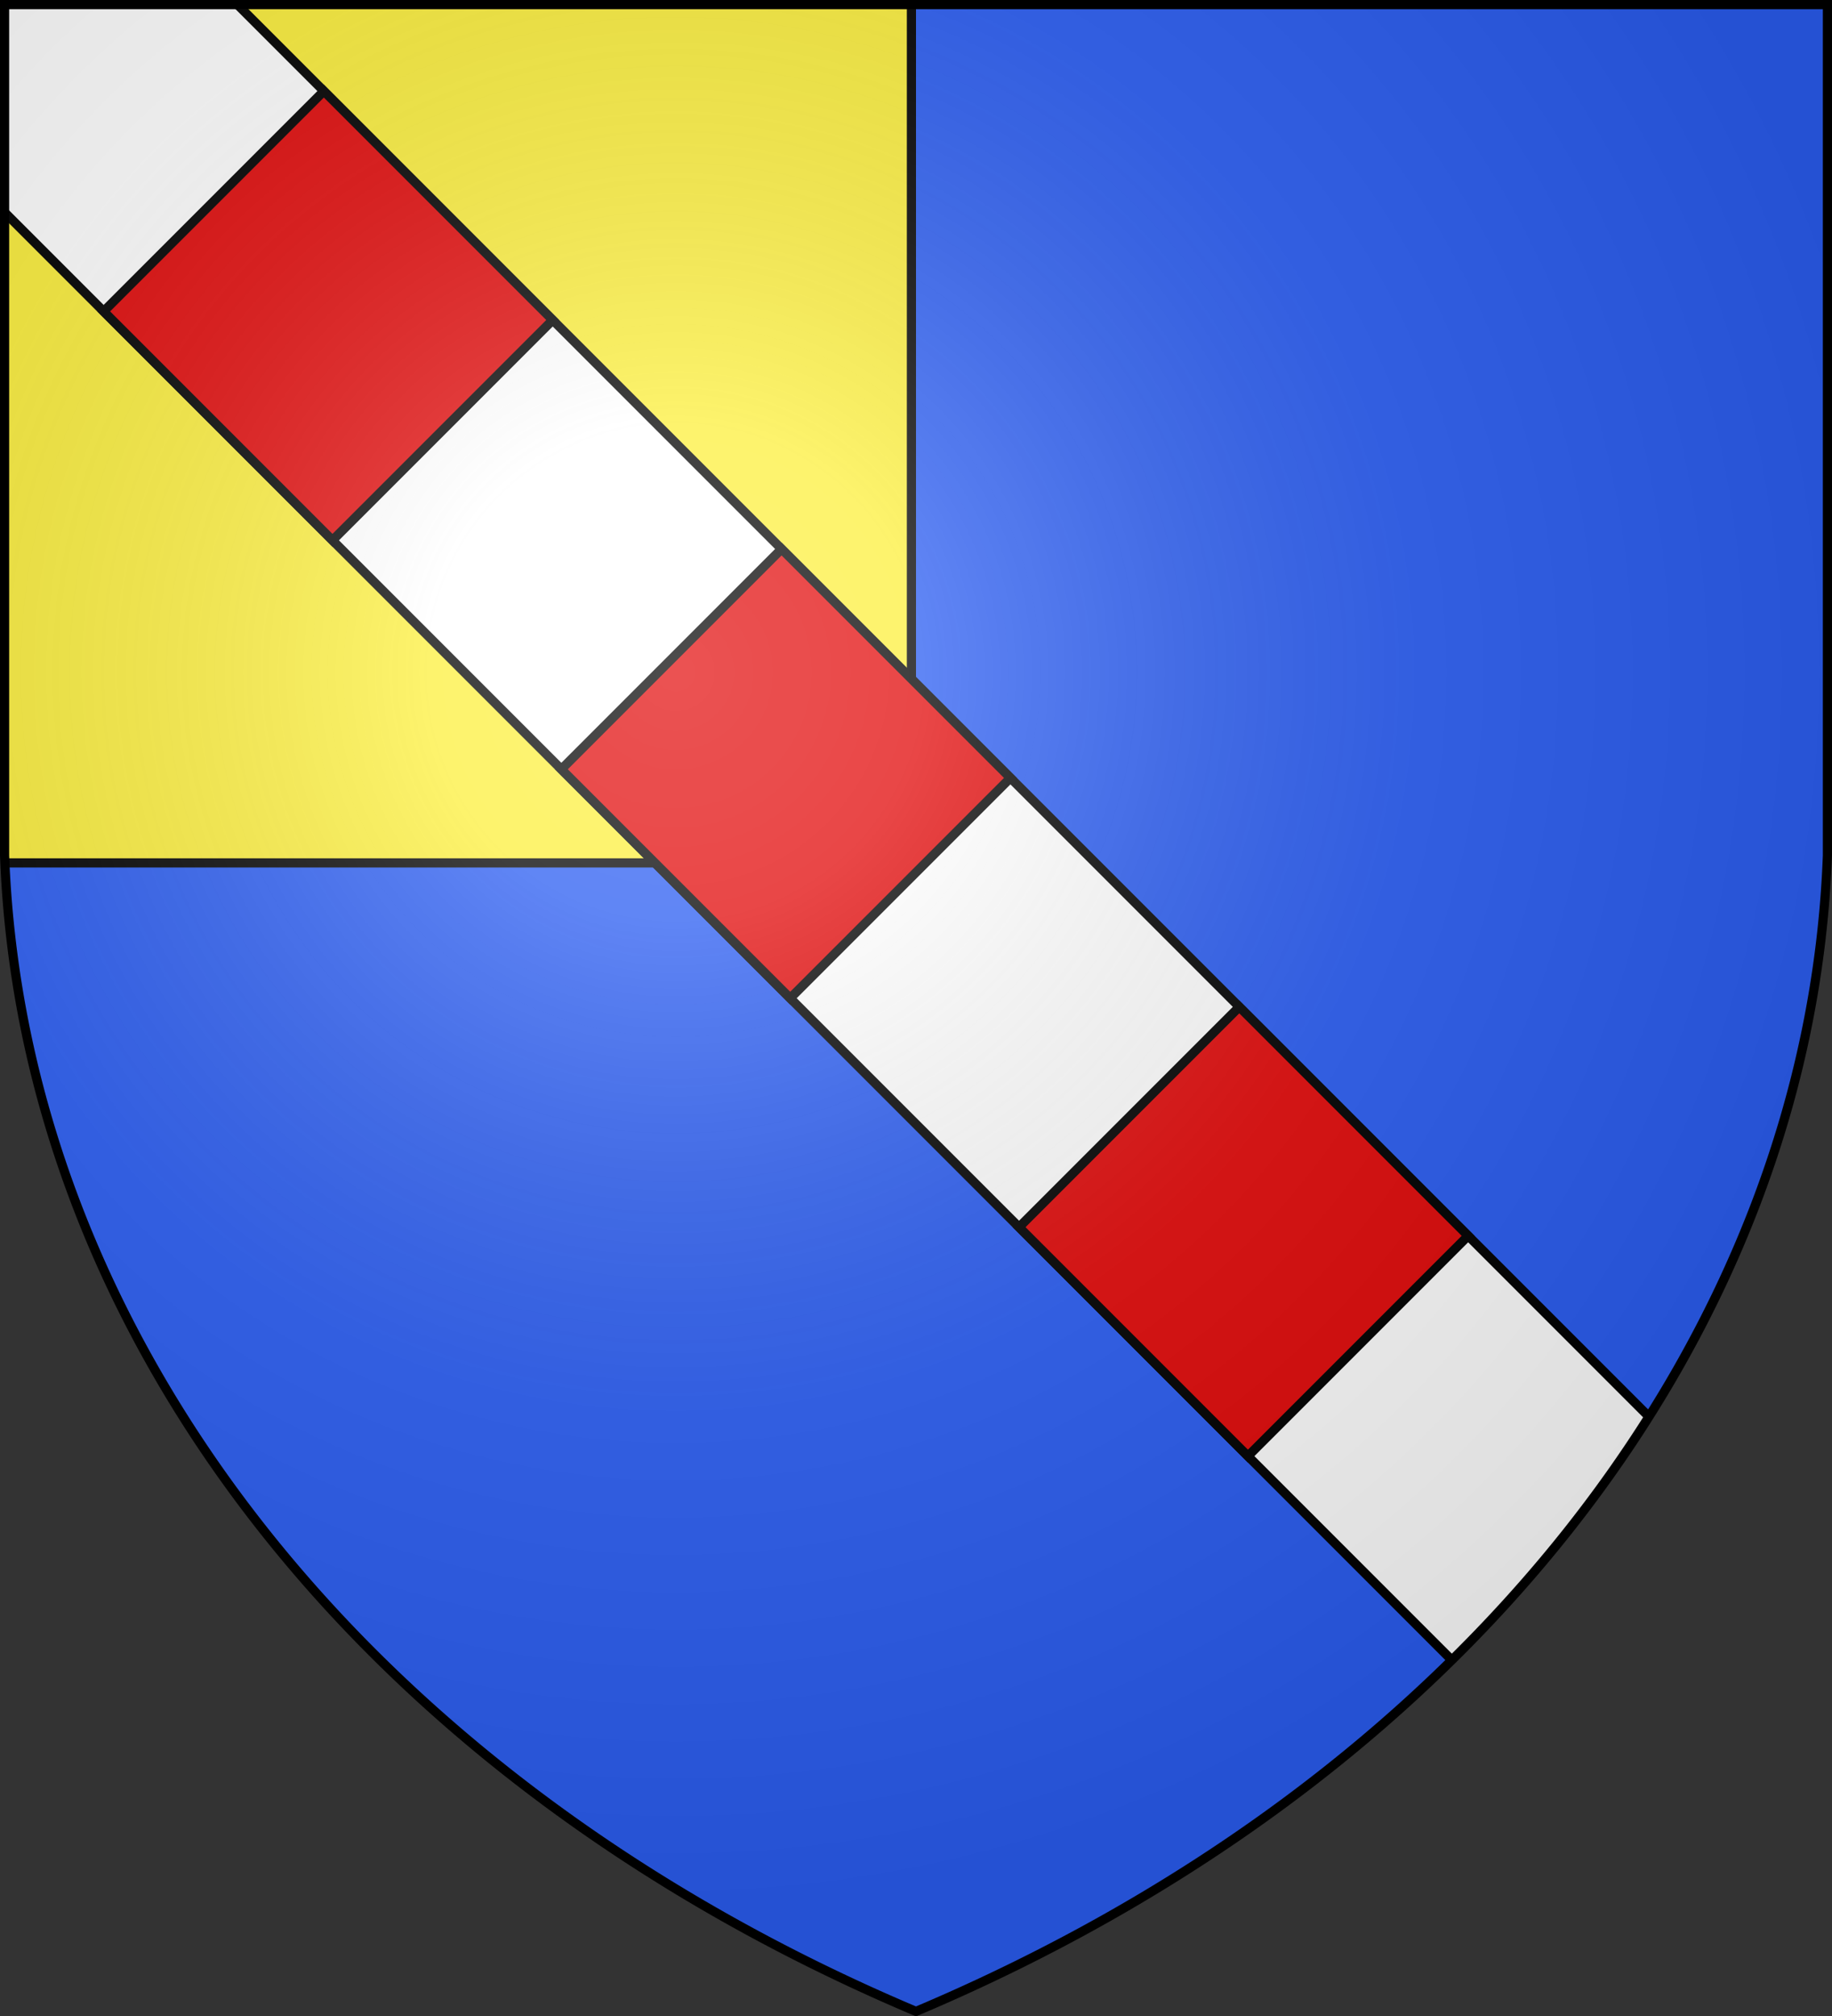
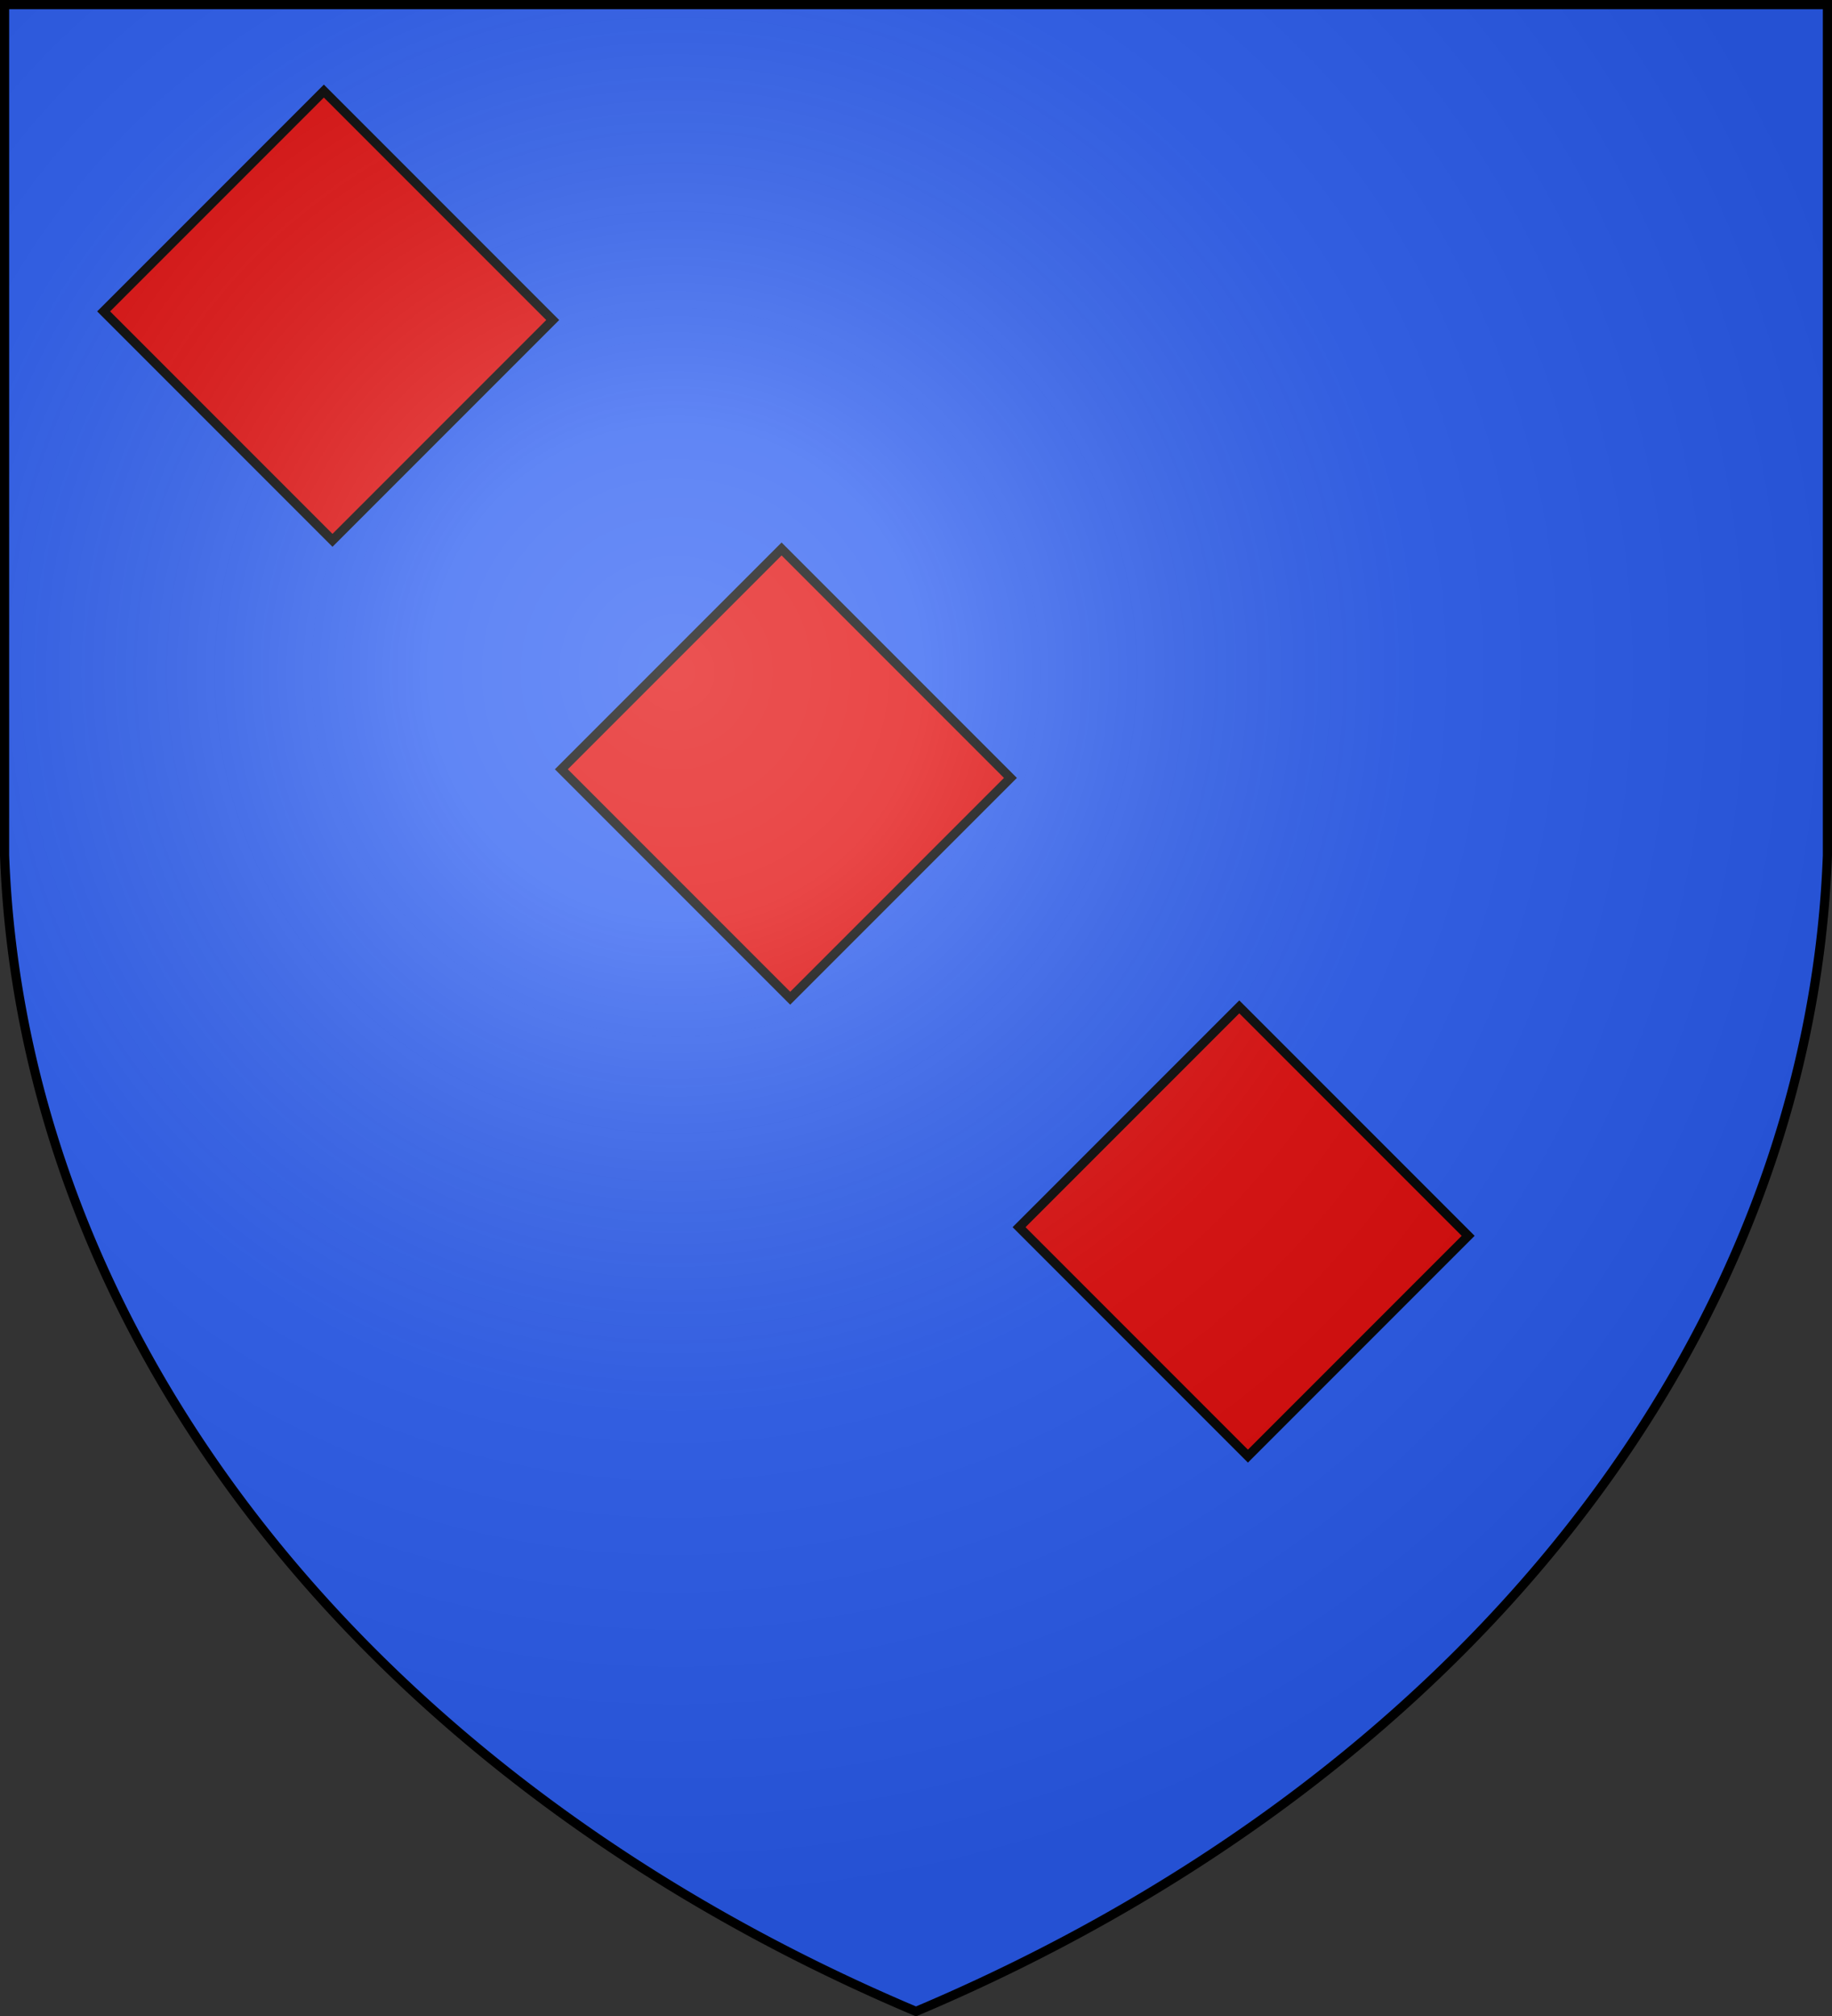
<svg xmlns="http://www.w3.org/2000/svg" xmlns:xlink="http://www.w3.org/1999/xlink" width="600" height="660" fill="#2b5df2" stroke="#000">
  <rect width="100%" height="100%" fill="#333333" stroke="none" />
  <radialGradient id="c" cx="221" cy="226" r="300" gradientTransform="translate(-77 -85)scale(1.35)" gradientUnits="userSpaceOnUse">
    <stop offset="0" stop-color="#fff" stop-opacity=".3" />
    <stop offset=".2" stop-color="#fff" stop-opacity=".25" />
    <stop offset=".6" stop-color="#666" stop-opacity=".13" />
    <stop offset="1" stop-opacity=".13" />
  </radialGradient>
  <clipPath id="b">
    <path id="a" d="M1.5 1.5h597V280A570 445 0 0 1 300 658.5 570 445 0 0 1 1.5 280Z" />
  </clipPath>
  <use xlink:href="#a" />
  <g stroke-width="3">
    <g clip-path="url(#b)">
-       <path fill="#fcef3c" d="M0 0h298.5v282.5H0z" />
-       <path fill="#fff" d="m-48.083 19.917 72.125-72.125 530.33 530.33-72.125 72.125Z" />
      <path fill="#e20909" d="m33.941 101.941 72.125-72.125 74.953 74.954-72.125 72.124Zm149.907 149.907 72.125-72.125 74.953 74.953-72.125 72.125Zm149.906 149.906 72.125-72.124 74.954 74.953-72.125 72.125Z" />
    </g>
    <use xlink:href="#a" fill="url(#c)" />
  </g>
</svg>